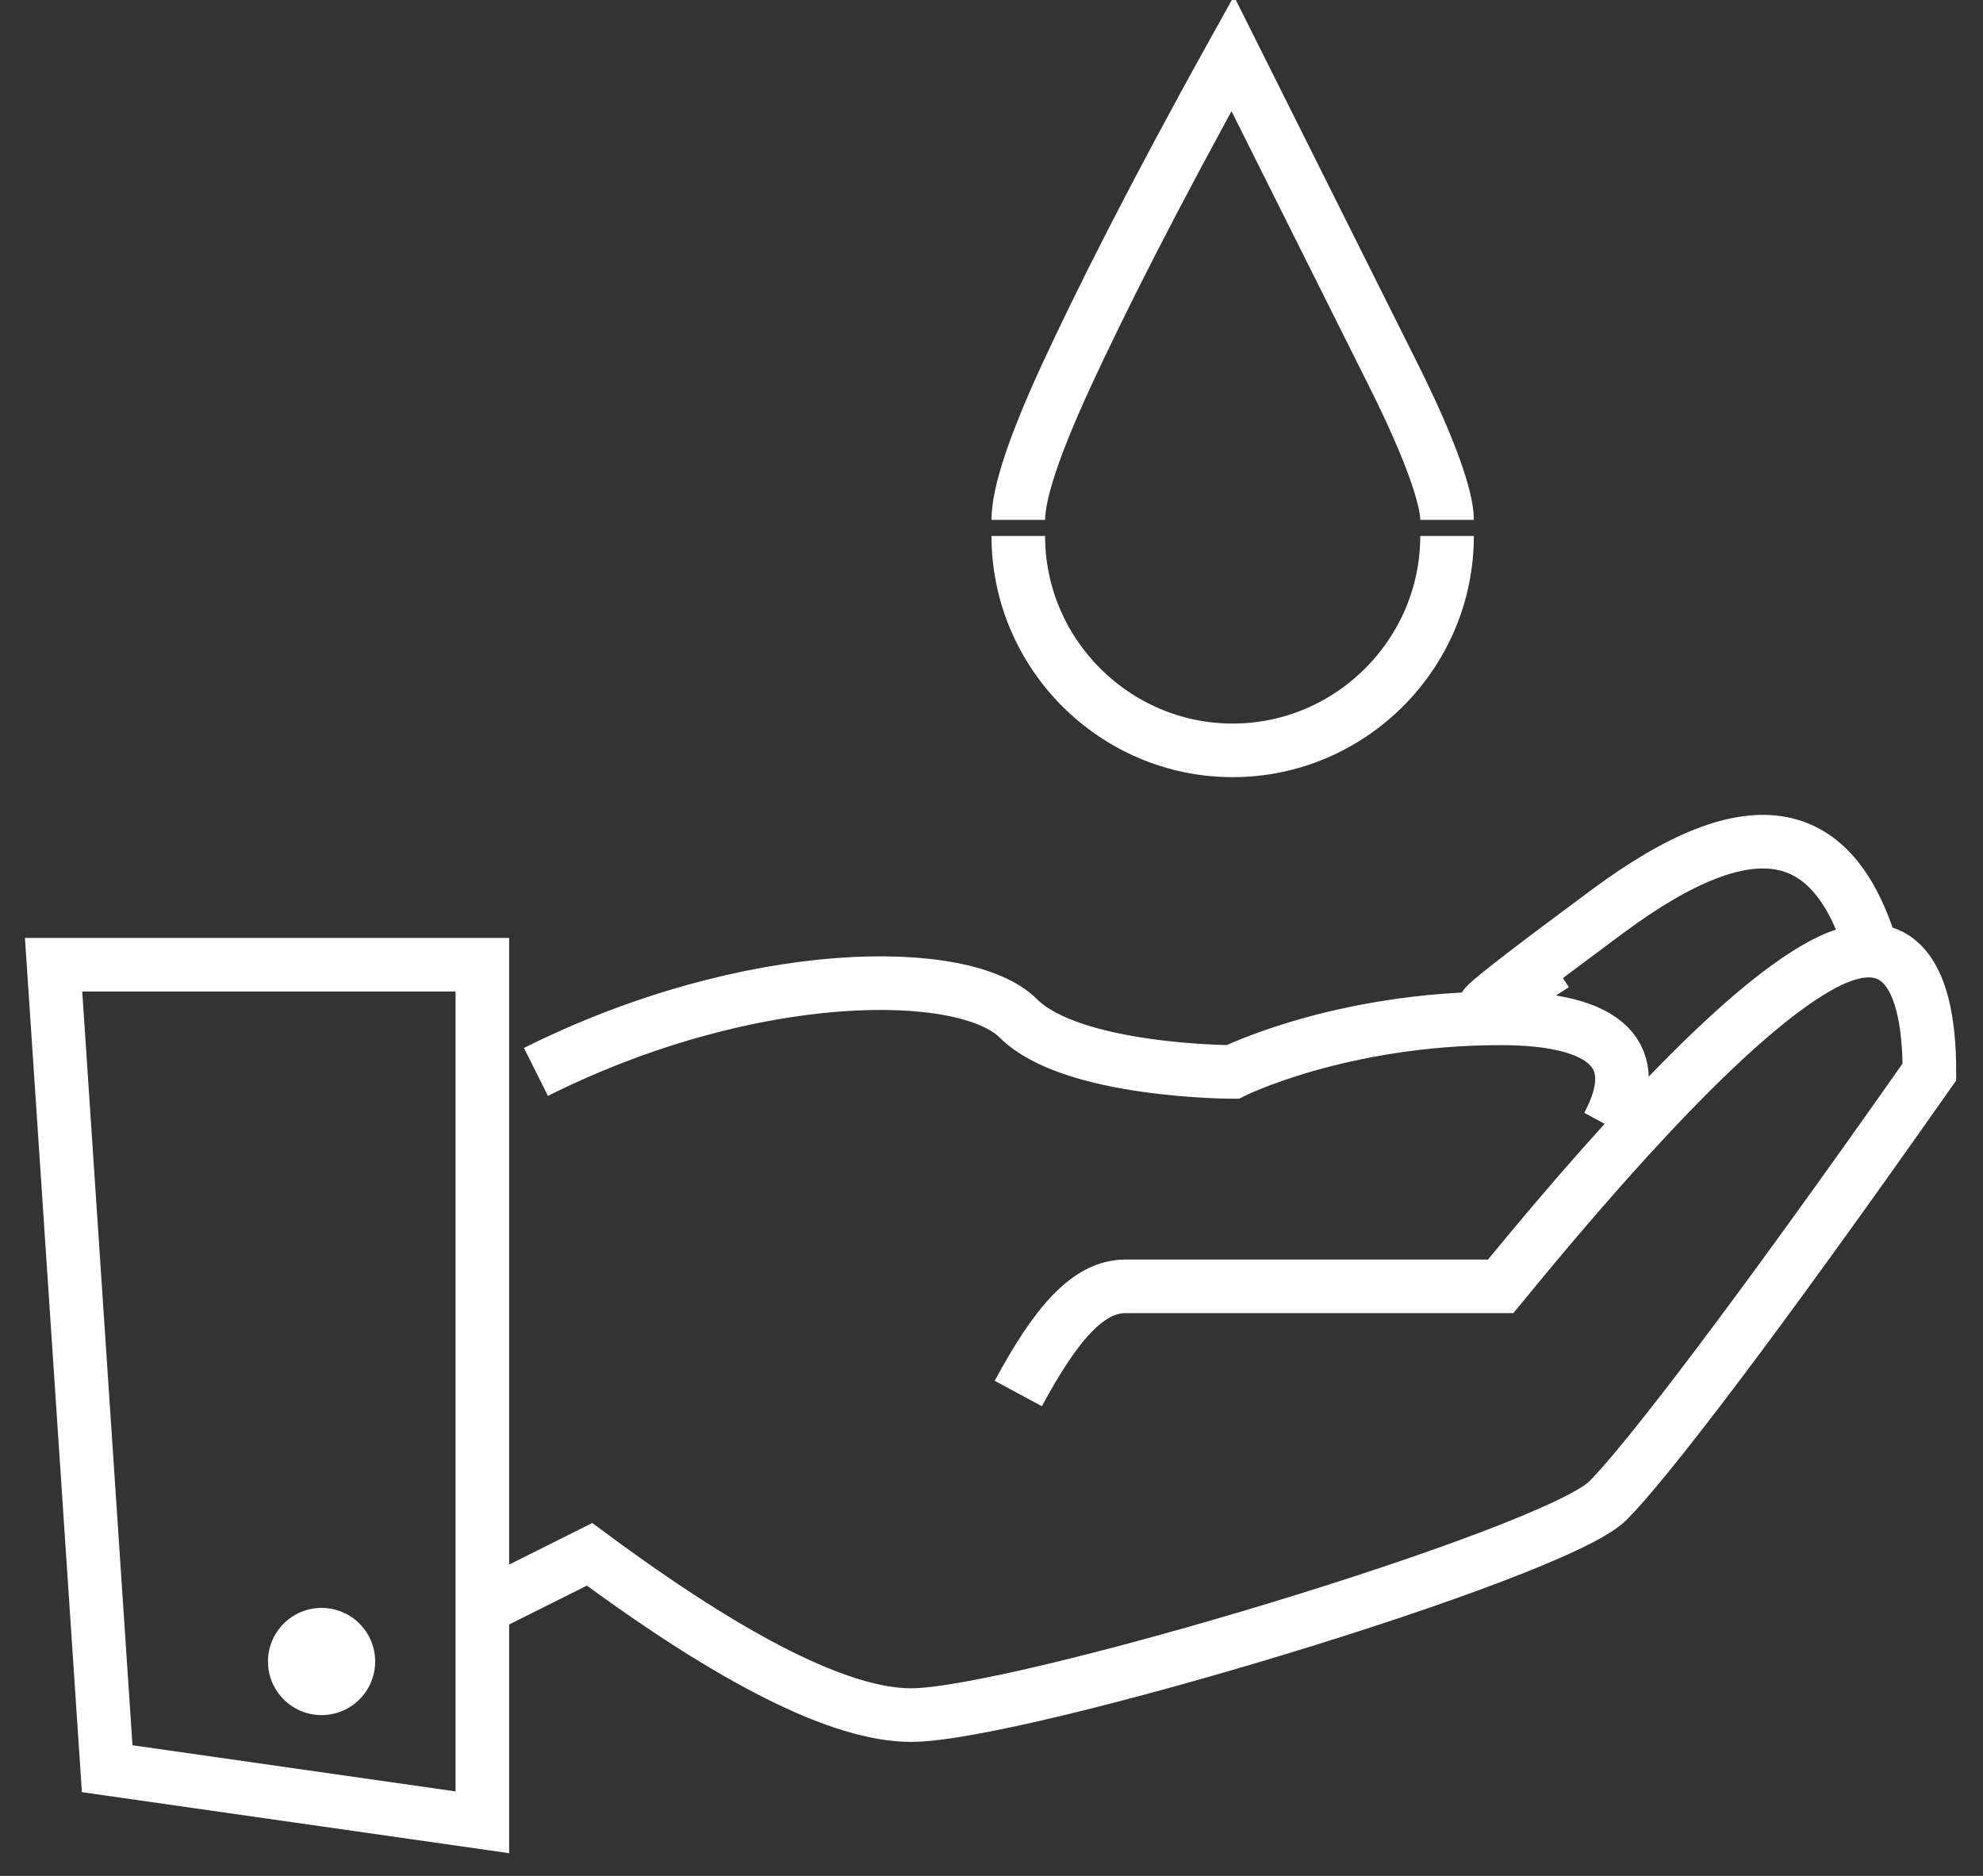
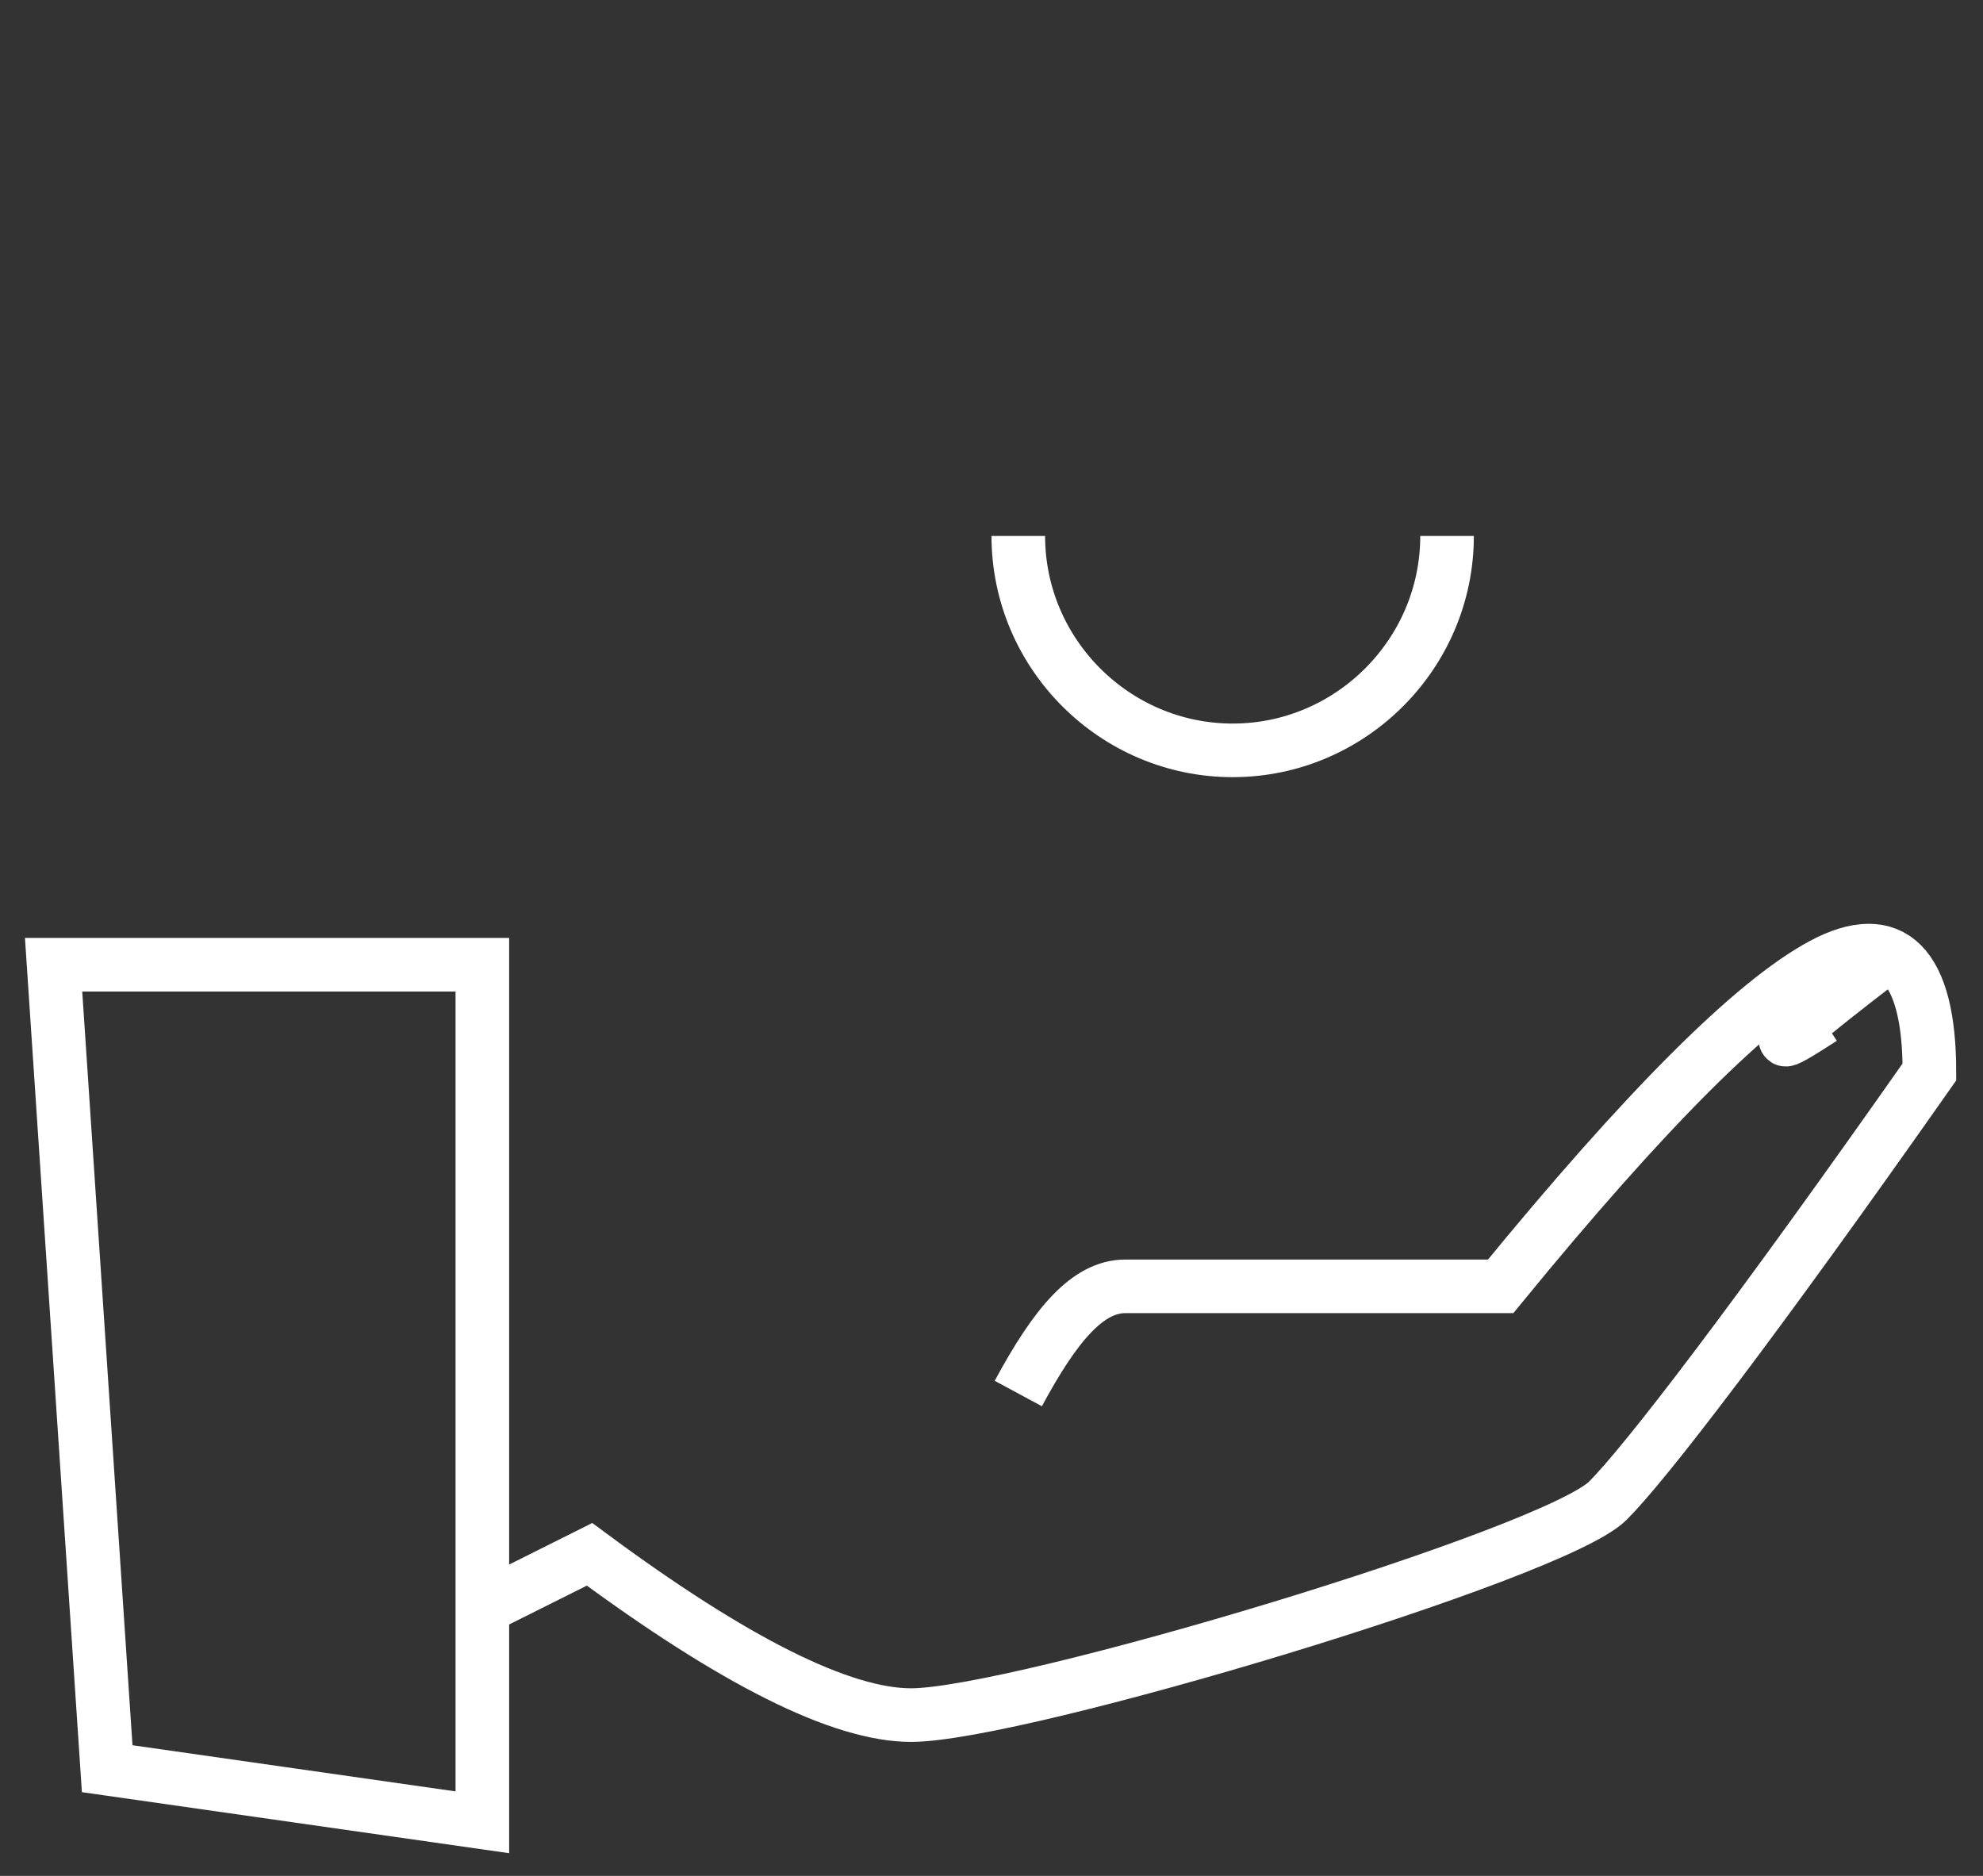
<svg xmlns="http://www.w3.org/2000/svg" id="Layer_1" x="0px" y="0px" viewBox="0 0 37 35" style="enable-background:new 0 0 37 35;" xml:space="preserve">
  <rect x="0" y="0" width="37" height="35" fill="#333333" stroke="none" />
  <style type="text/css"> .st0{fill:none;stroke:#FFFFFF;} .st1{fill:#FFFFFF;} </style>
  <title>hand disinfection</title>
  <desc>Created with Sketch.</desc>
  <g id="Page-1">
    <g id="services_icons" transform="translate(-380, -553)">
      <g id="hand-disinfection" transform="translate(381, 554)">
        <g id="good_deeds" transform="translate(0, 14)">
          <polygon id="Rectangle" class="st0" points="0,3 8,3 8,19 1,18 " />
-           <circle id="Oval" class="st1" cx="5" cy="16" r="1" />
          <path id="Path-61" class="st0" d="M8,15l2-1c2.7,2,4.7,3,6,3c2,0,12-3,13-4c0.7-0.7,2.7-3.3,6-8c0-2-0.7-2.7-2-2s-3.3,2.7-6,6 c-4,0-6.3,0-7,0s-1.3,0.7-2,2" />
-           <path id="Path-62" class="st0" d="M29,6c0.7-1.3,0-2-2-2c-3,0-5,1-5,1s-3,0-4-1s-5-1-9,1" />
-           <path id="Path-63" class="st0" d="M34,3c-0.7-2.7-2.3-3-5-1s-3,2.3-1,1" />
+           <path id="Path-63" class="st0" d="M34,3s-3,2.3-1,1" />
        </g>
        <g id="Group-14" transform="translate(17, 0)">
          <path id="Path" class="st0" d="M1,9c0,2.2,1.8,4,4,4s4-1.8,4-4" />
-           <path id="Path-87" class="st0" d="M1,8.7C1,8.2,1.3,7.3,1.9,6S3.5,2.7,5,0c1.3,2.6,2.3,4.6,3,6s1,2.3,1,2.7" />
        </g>
      </g>
    </g>
  </g>
</svg>